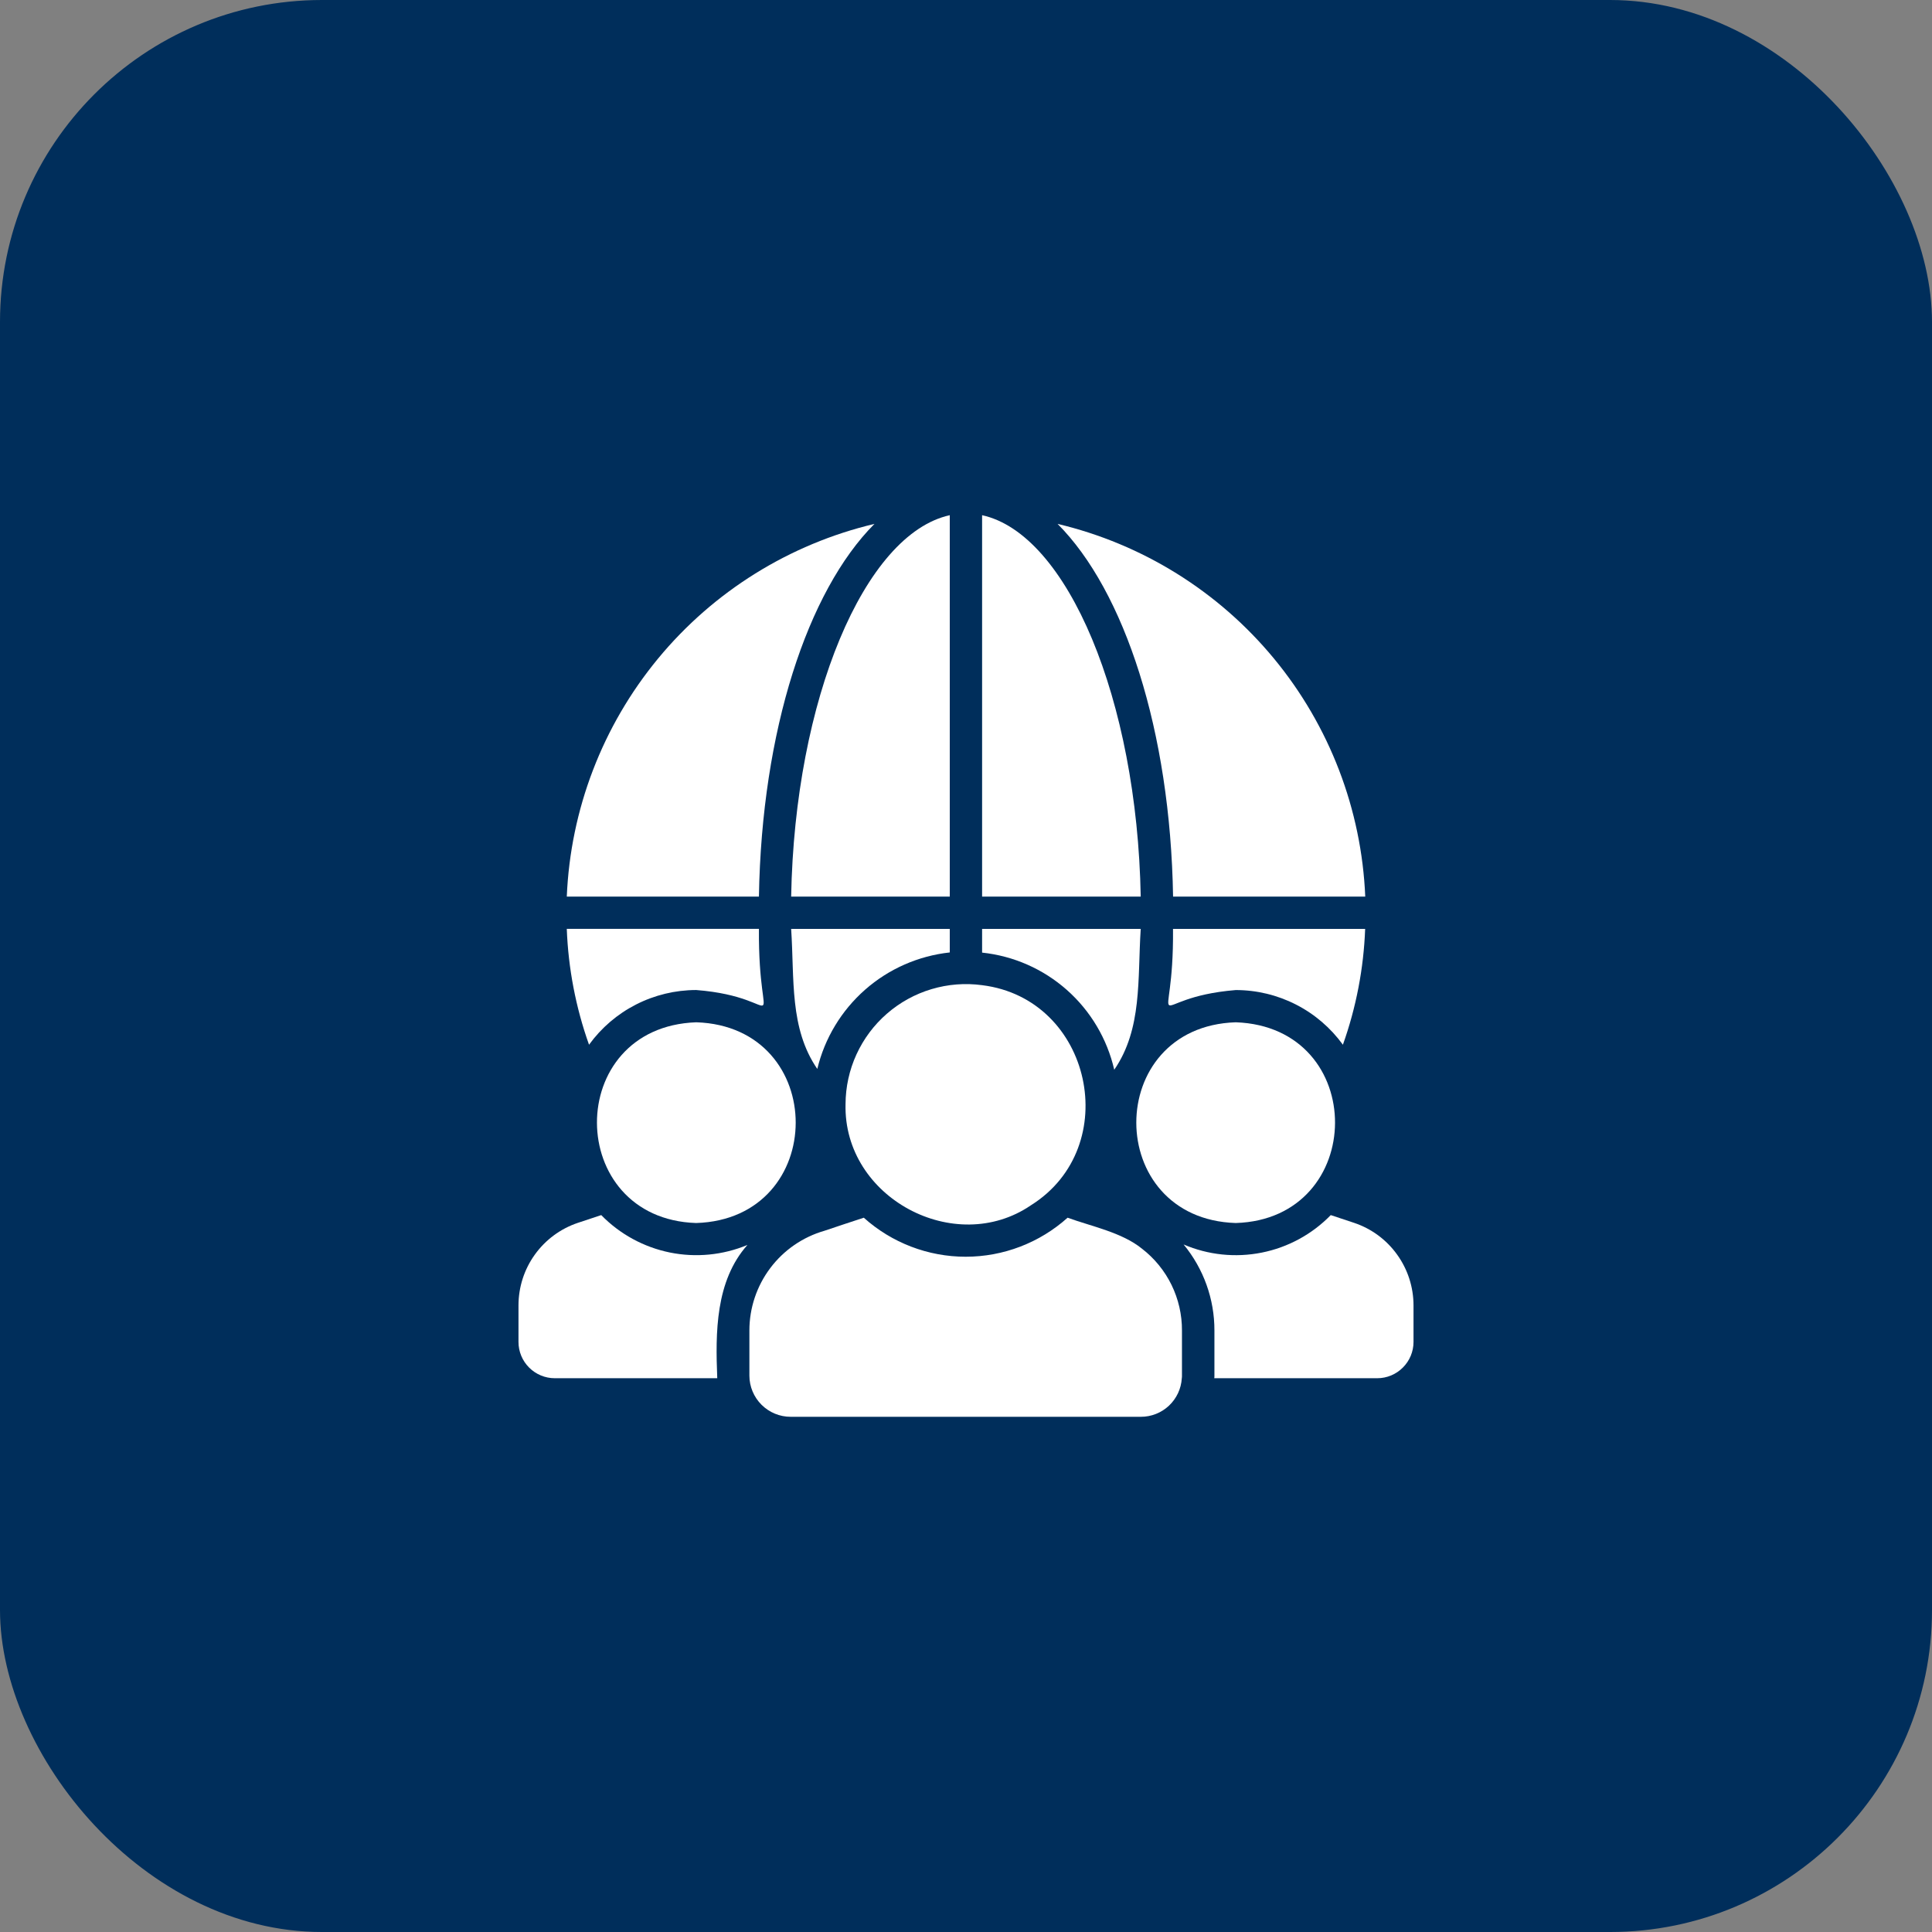
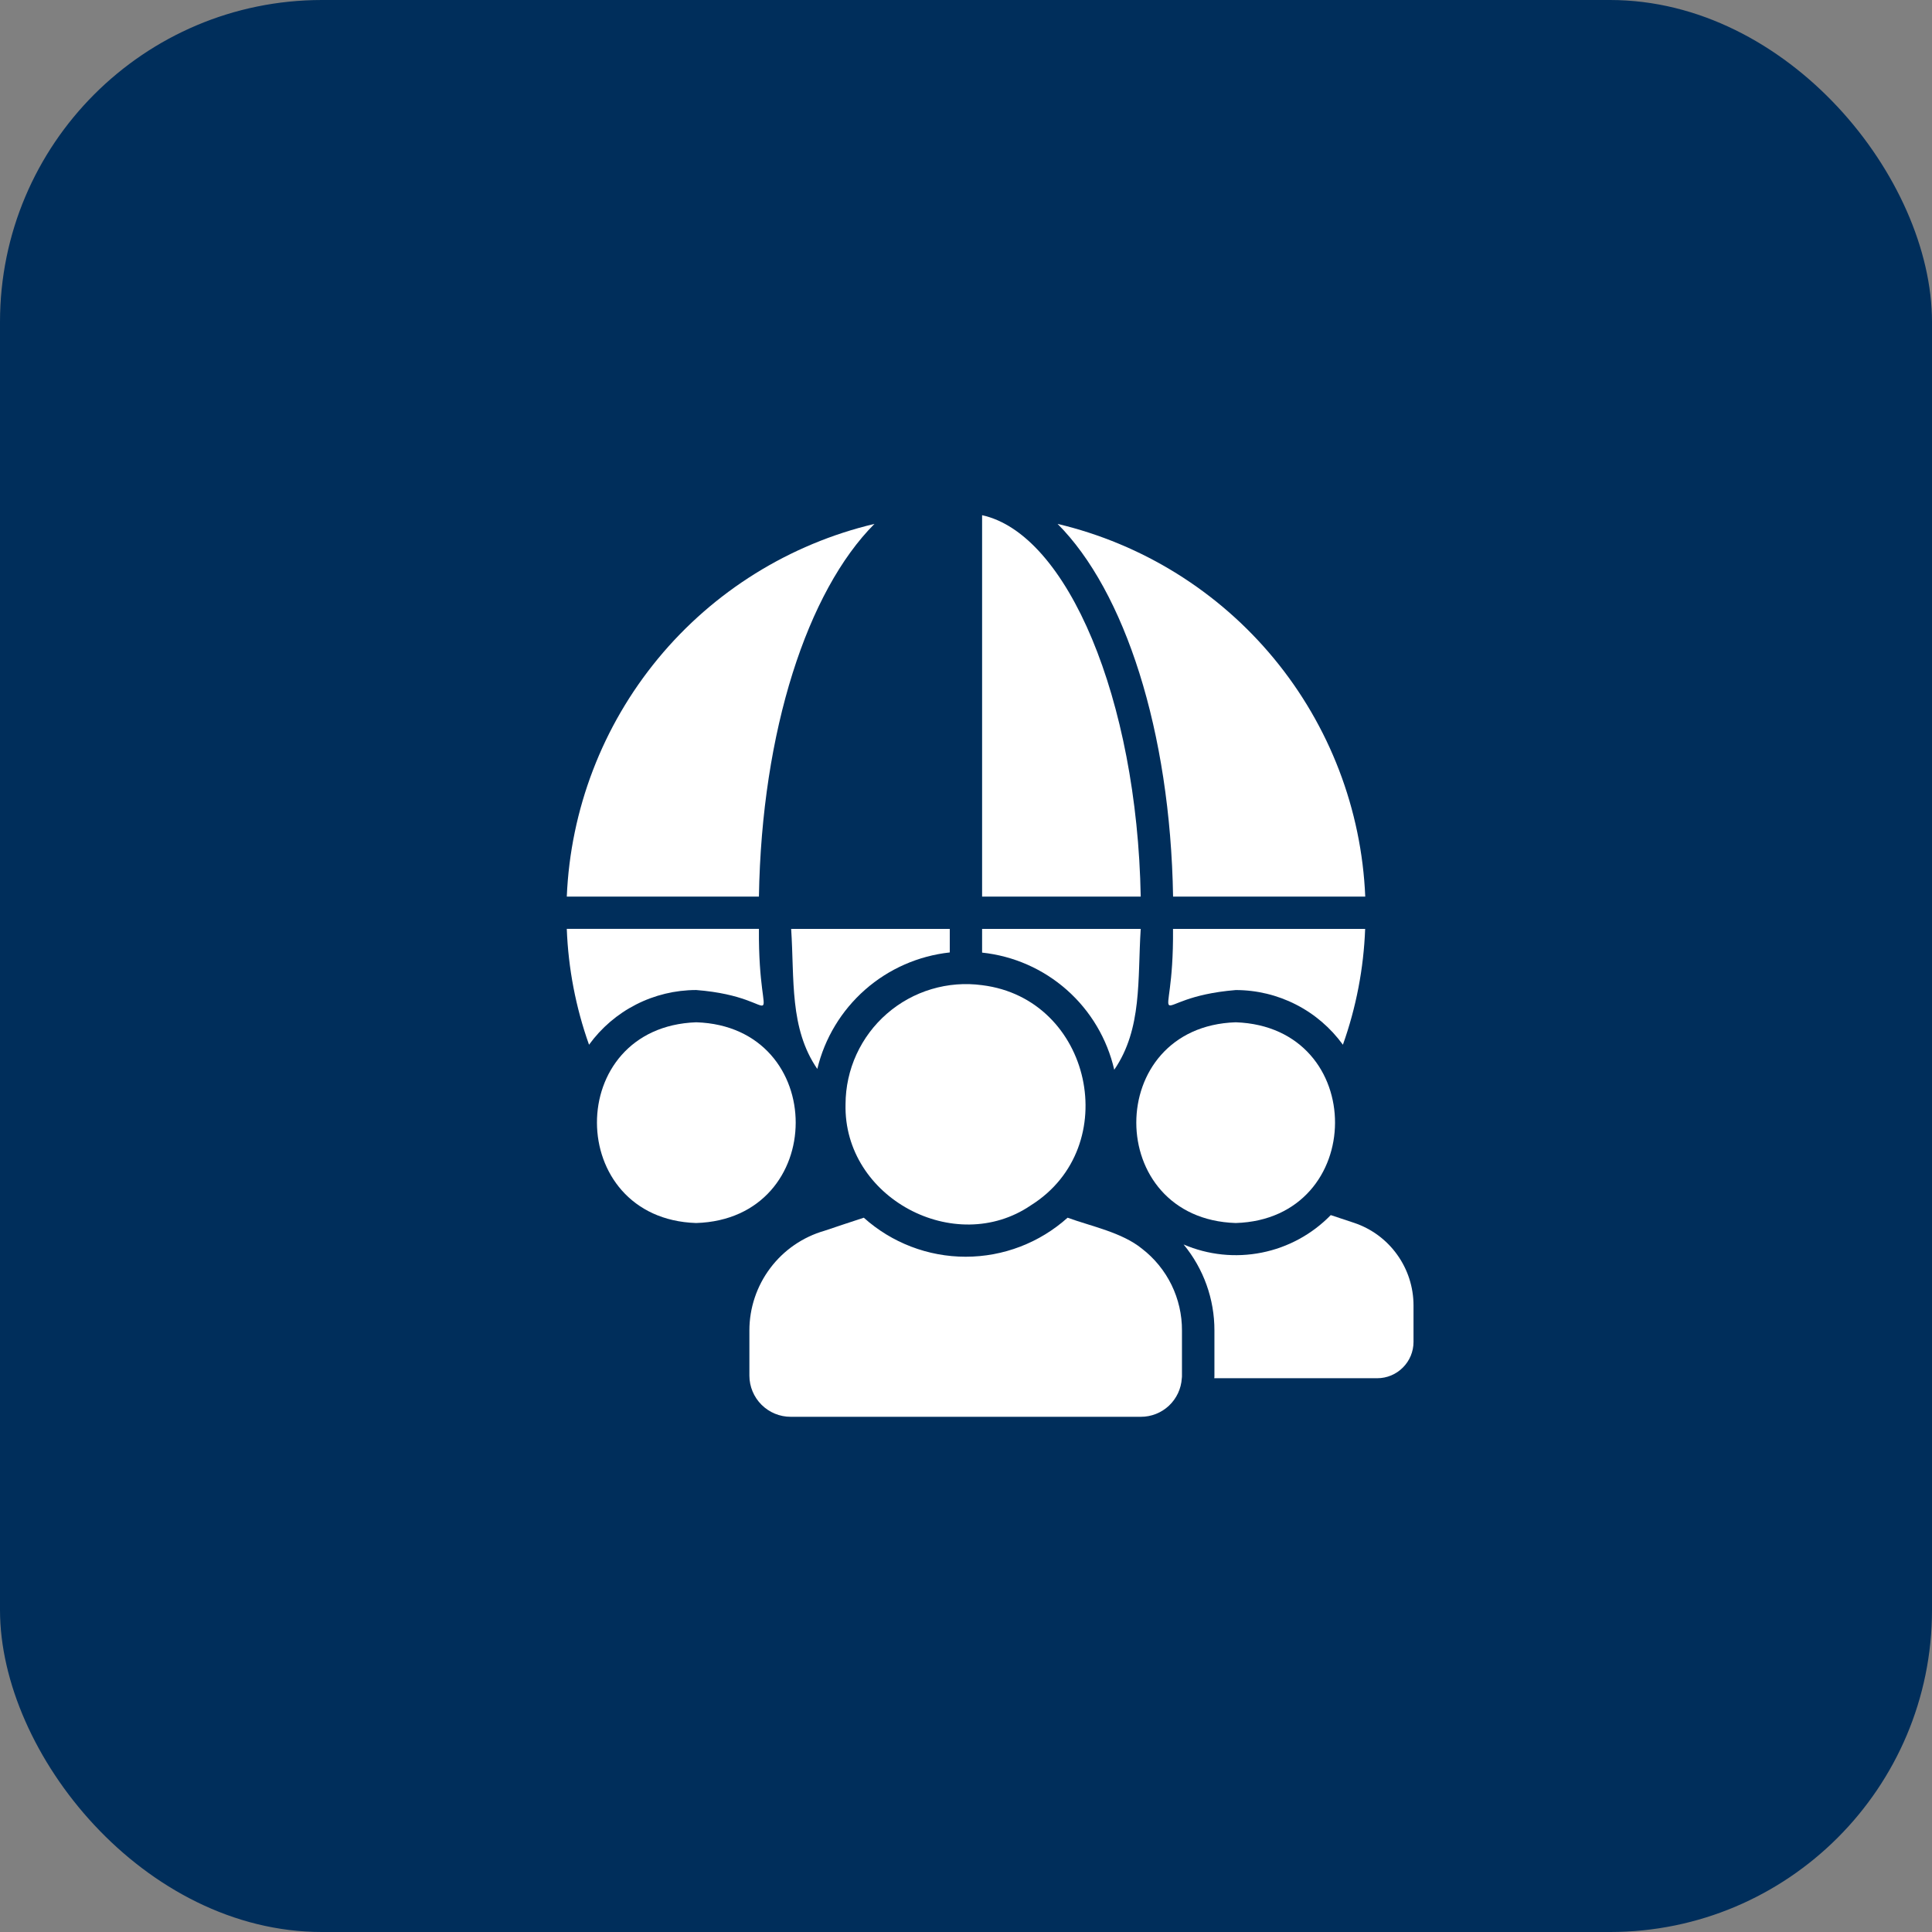
<svg xmlns="http://www.w3.org/2000/svg" width="60" height="60" viewBox="0 0 60 60" fill="none">
  <rect x="0" y="0" width="60" height="60" fill="#808080" stroke="none" />
  <rect width="60" height="60" rx="10" fill="#002E5B" />
  <path d="M38.377 31.748C34.254 31.883 34.265 37.852 38.377 37.982C42.465 37.858 42.512 31.893 38.377 31.748Z" fill="white" />
  <path d="M42.054 37.977L41.328 37.736C40.747 38.332 40 38.739 39.184 38.901C38.368 39.064 37.522 38.976 36.758 38.648C37.378 39.4 37.717 40.344 37.715 41.319V42.722C37.716 42.749 37.714 42.776 37.71 42.802H42.771C43.07 42.802 43.356 42.683 43.567 42.471C43.779 42.26 43.898 41.974 43.898 41.675V40.542C43.898 39.975 43.72 39.423 43.389 38.963C43.059 38.502 42.592 38.157 42.054 37.977Z" fill="white" />
  <path d="M21.623 31.748C17.49 31.895 17.534 37.849 21.618 37.982C25.735 37.857 25.748 31.882 21.623 31.748Z" fill="white" />
-   <path d="M18.672 37.736L17.945 37.977C17.408 38.157 16.941 38.502 16.61 38.963C16.279 39.423 16.102 39.975 16.102 40.542V41.675C16.102 41.974 16.221 42.26 16.432 42.471C16.644 42.683 16.93 42.802 17.229 42.802H22.275C22.218 41.385 22.216 39.784 23.212 38.663C22.449 38.981 21.609 39.062 20.8 38.897C19.99 38.731 19.249 38.327 18.672 37.736Z" fill="white" />
  <path d="M21.62 30.746C24.555 30.974 23.543 32.427 23.569 28.847L17.602 28.847C17.648 30.075 17.881 31.288 18.293 32.445C18.674 31.919 19.174 31.491 19.753 31.196C20.331 30.901 20.971 30.747 21.62 30.746Z" fill="white" />
  <path d="M27.157 16.27C24.521 16.895 22.16 18.364 20.436 20.453C18.711 22.543 17.716 25.138 17.602 27.845H23.569C23.655 22.689 25.078 18.355 27.157 16.27Z" fill="white" />
  <path d="M35.465 38.779C34.844 38.274 33.899 38.087 33.155 37.817C32.285 38.597 31.159 39.029 29.99 39.029C28.822 39.029 27.695 38.597 26.826 37.817C26.595 37.889 25.827 38.149 25.603 38.223C24.932 38.416 24.341 38.823 23.921 39.382C23.501 39.94 23.273 40.62 23.273 41.319V42.722C23.274 43.062 23.41 43.387 23.651 43.627C23.891 43.866 24.217 44.001 24.556 44H35.429C35.754 44.001 36.067 43.877 36.304 43.654C36.54 43.431 36.683 43.127 36.702 42.803C36.706 42.776 36.708 42.749 36.707 42.722V41.319C36.709 40.829 36.598 40.345 36.383 39.904C36.167 39.463 35.853 39.078 35.465 38.779Z" fill="white" />
  <path d="M29.496 29.579V28.848H24.57C24.674 30.409 24.513 31.933 25.382 33.197C25.611 32.243 26.13 31.384 26.866 30.736C27.602 30.089 28.521 29.685 29.496 29.579Z" fill="white" />
-   <path d="M29.496 27.845V16C26.845 16.581 24.681 21.727 24.57 27.845H29.496Z" fill="white" />
  <path d="M26.259 34.289C26.187 37.201 29.661 39.04 32.016 37.431C34.904 35.622 33.911 31.019 30.503 30.596C29.975 30.524 29.438 30.566 28.928 30.719C28.418 30.871 27.946 31.131 27.544 31.481C27.142 31.83 26.82 32.262 26.598 32.746C26.376 33.23 26.261 33.757 26.259 34.289Z" fill="white" />
  <path d="M34.604 33.222C35.478 31.949 35.325 30.416 35.426 28.848L30.5 28.848V29.584C31.478 29.688 32.399 30.093 33.135 30.746C33.87 31.398 34.384 32.264 34.604 33.222Z" fill="white" />
  <path d="M30.5 16V27.845H35.426C35.315 21.727 33.151 16.581 30.5 16Z" fill="white" />
  <path d="M42.396 28.848H36.429C36.459 32.397 35.438 30.986 38.378 30.747C39.027 30.747 39.667 30.901 40.245 31.196C40.824 31.491 41.324 31.92 41.705 32.445C42.117 31.288 42.35 30.075 42.396 28.848Z" fill="white" />
  <path d="M42.399 27.845C42.285 25.138 41.29 22.543 39.565 20.453C37.84 18.364 35.48 16.895 32.844 16.27C34.923 18.355 36.346 22.689 36.431 27.845H42.399Z" fill="white" />
</svg>